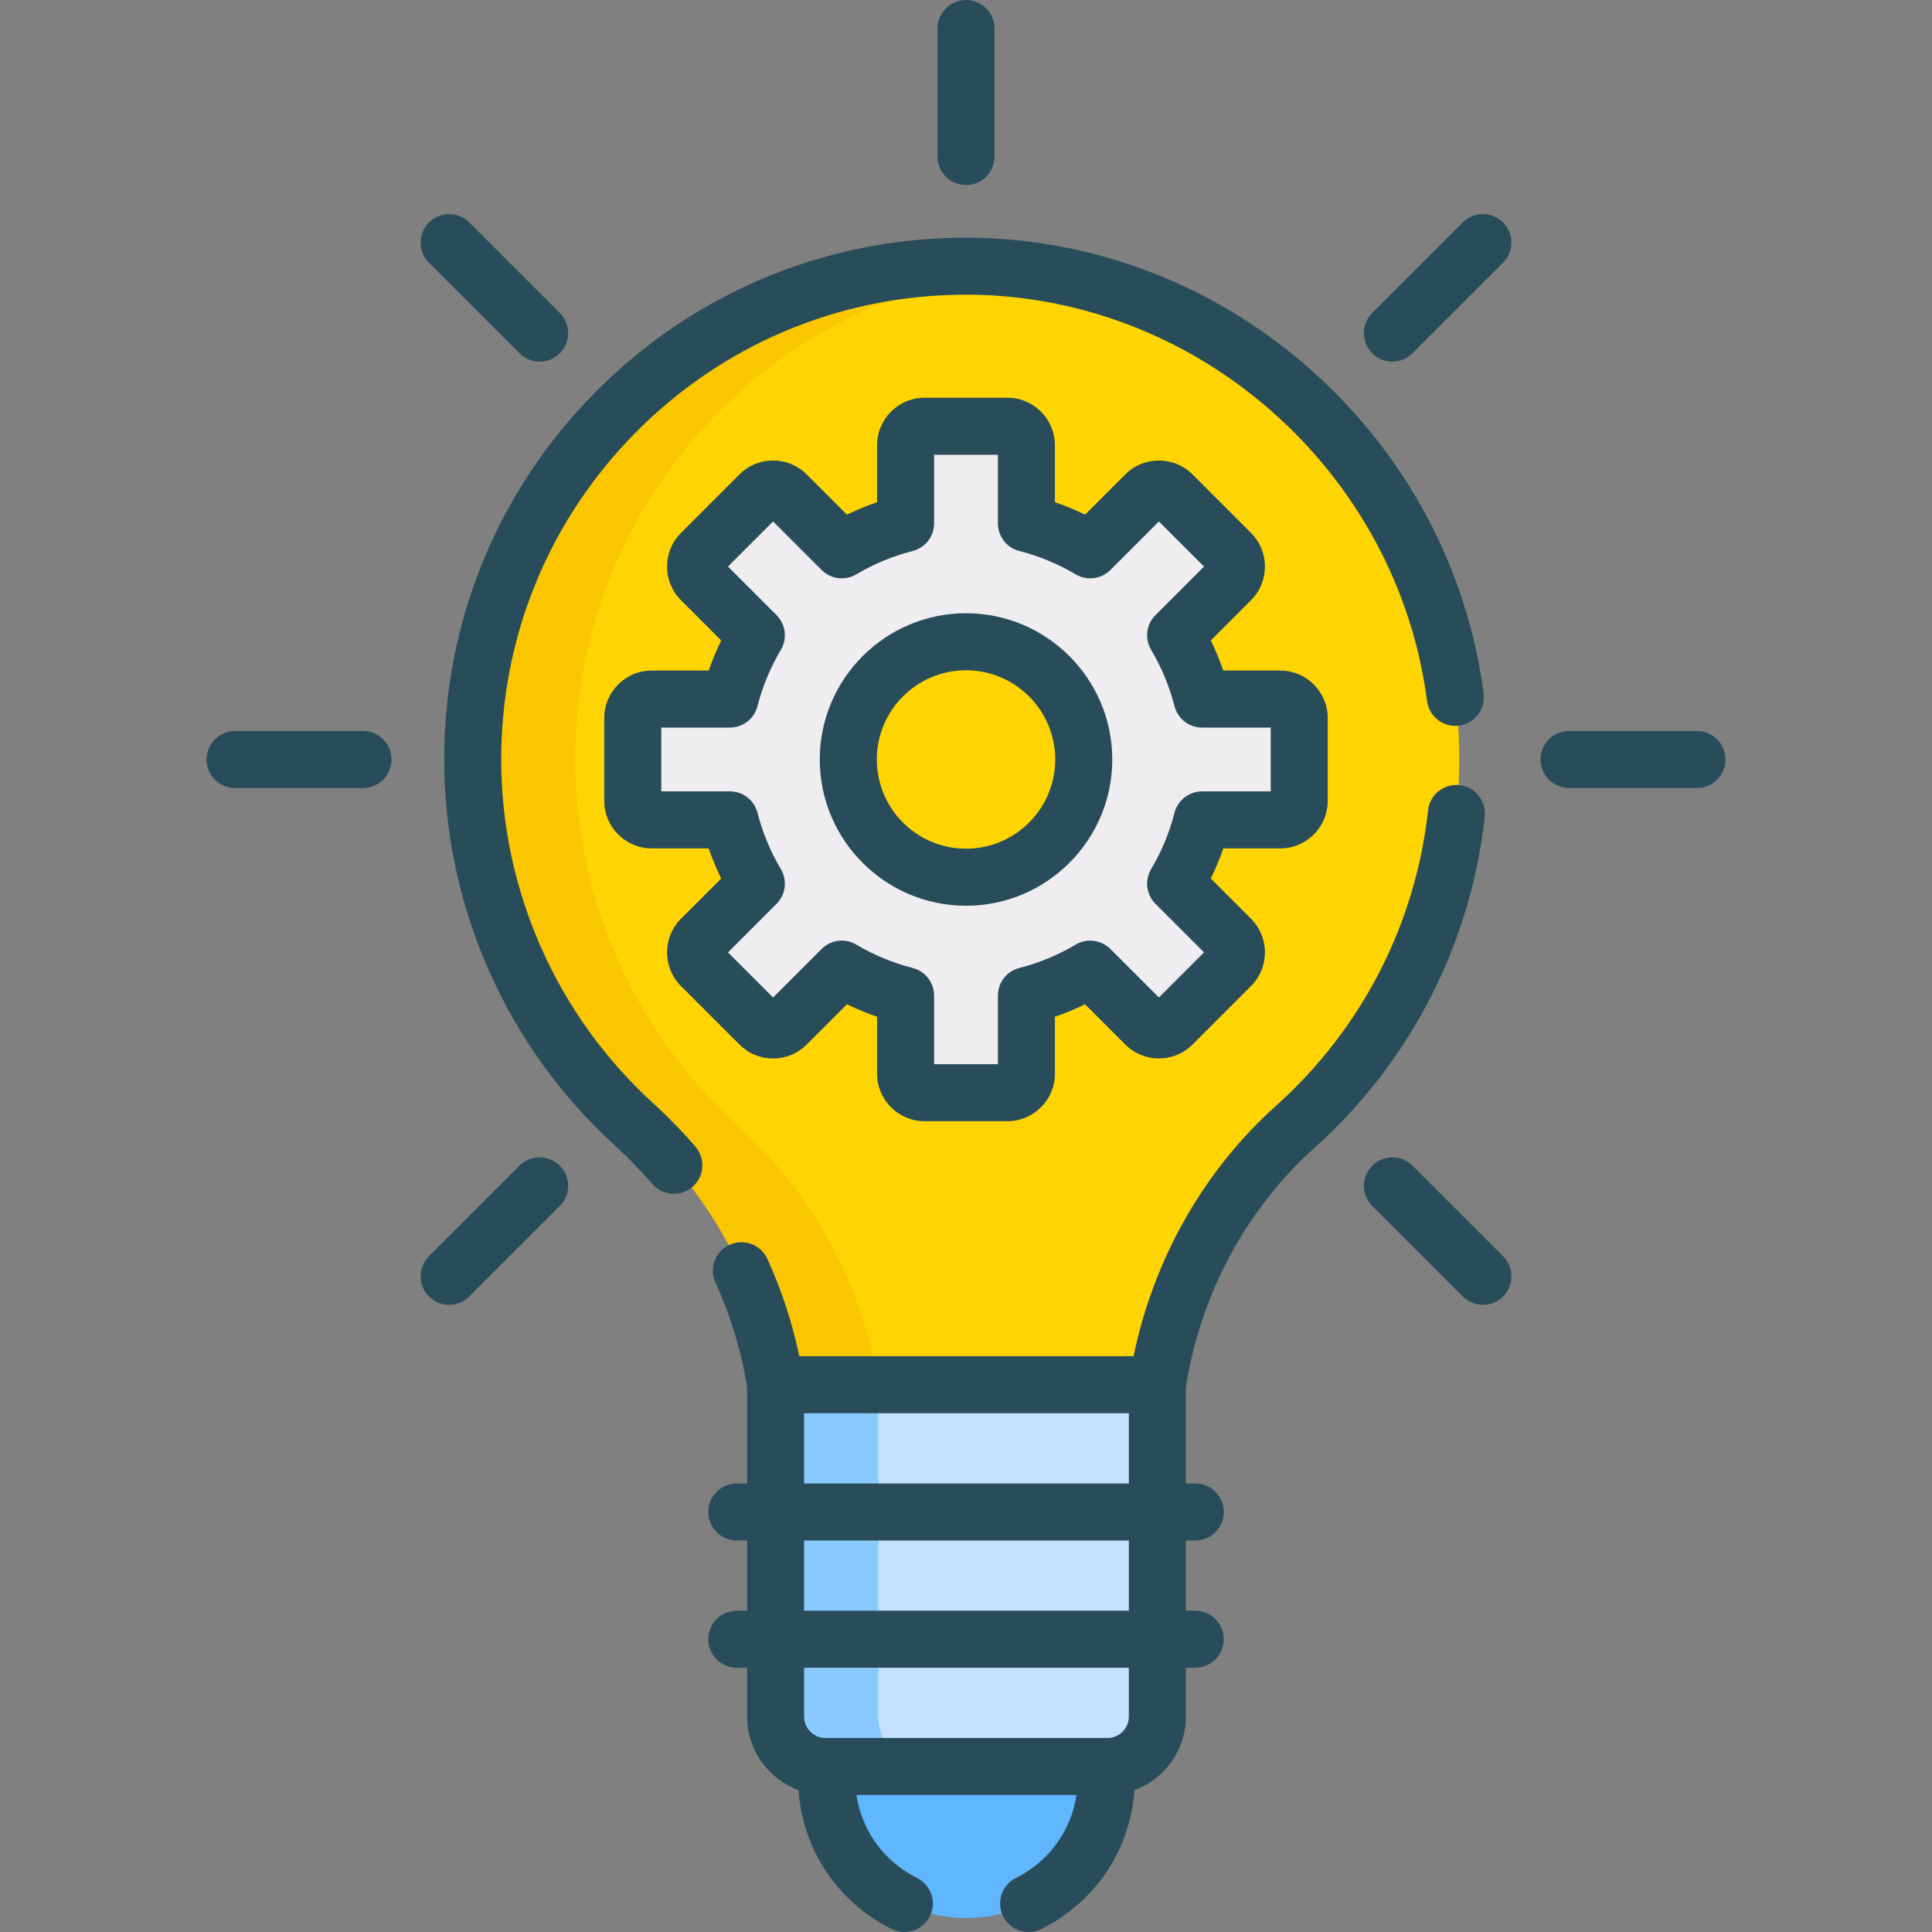
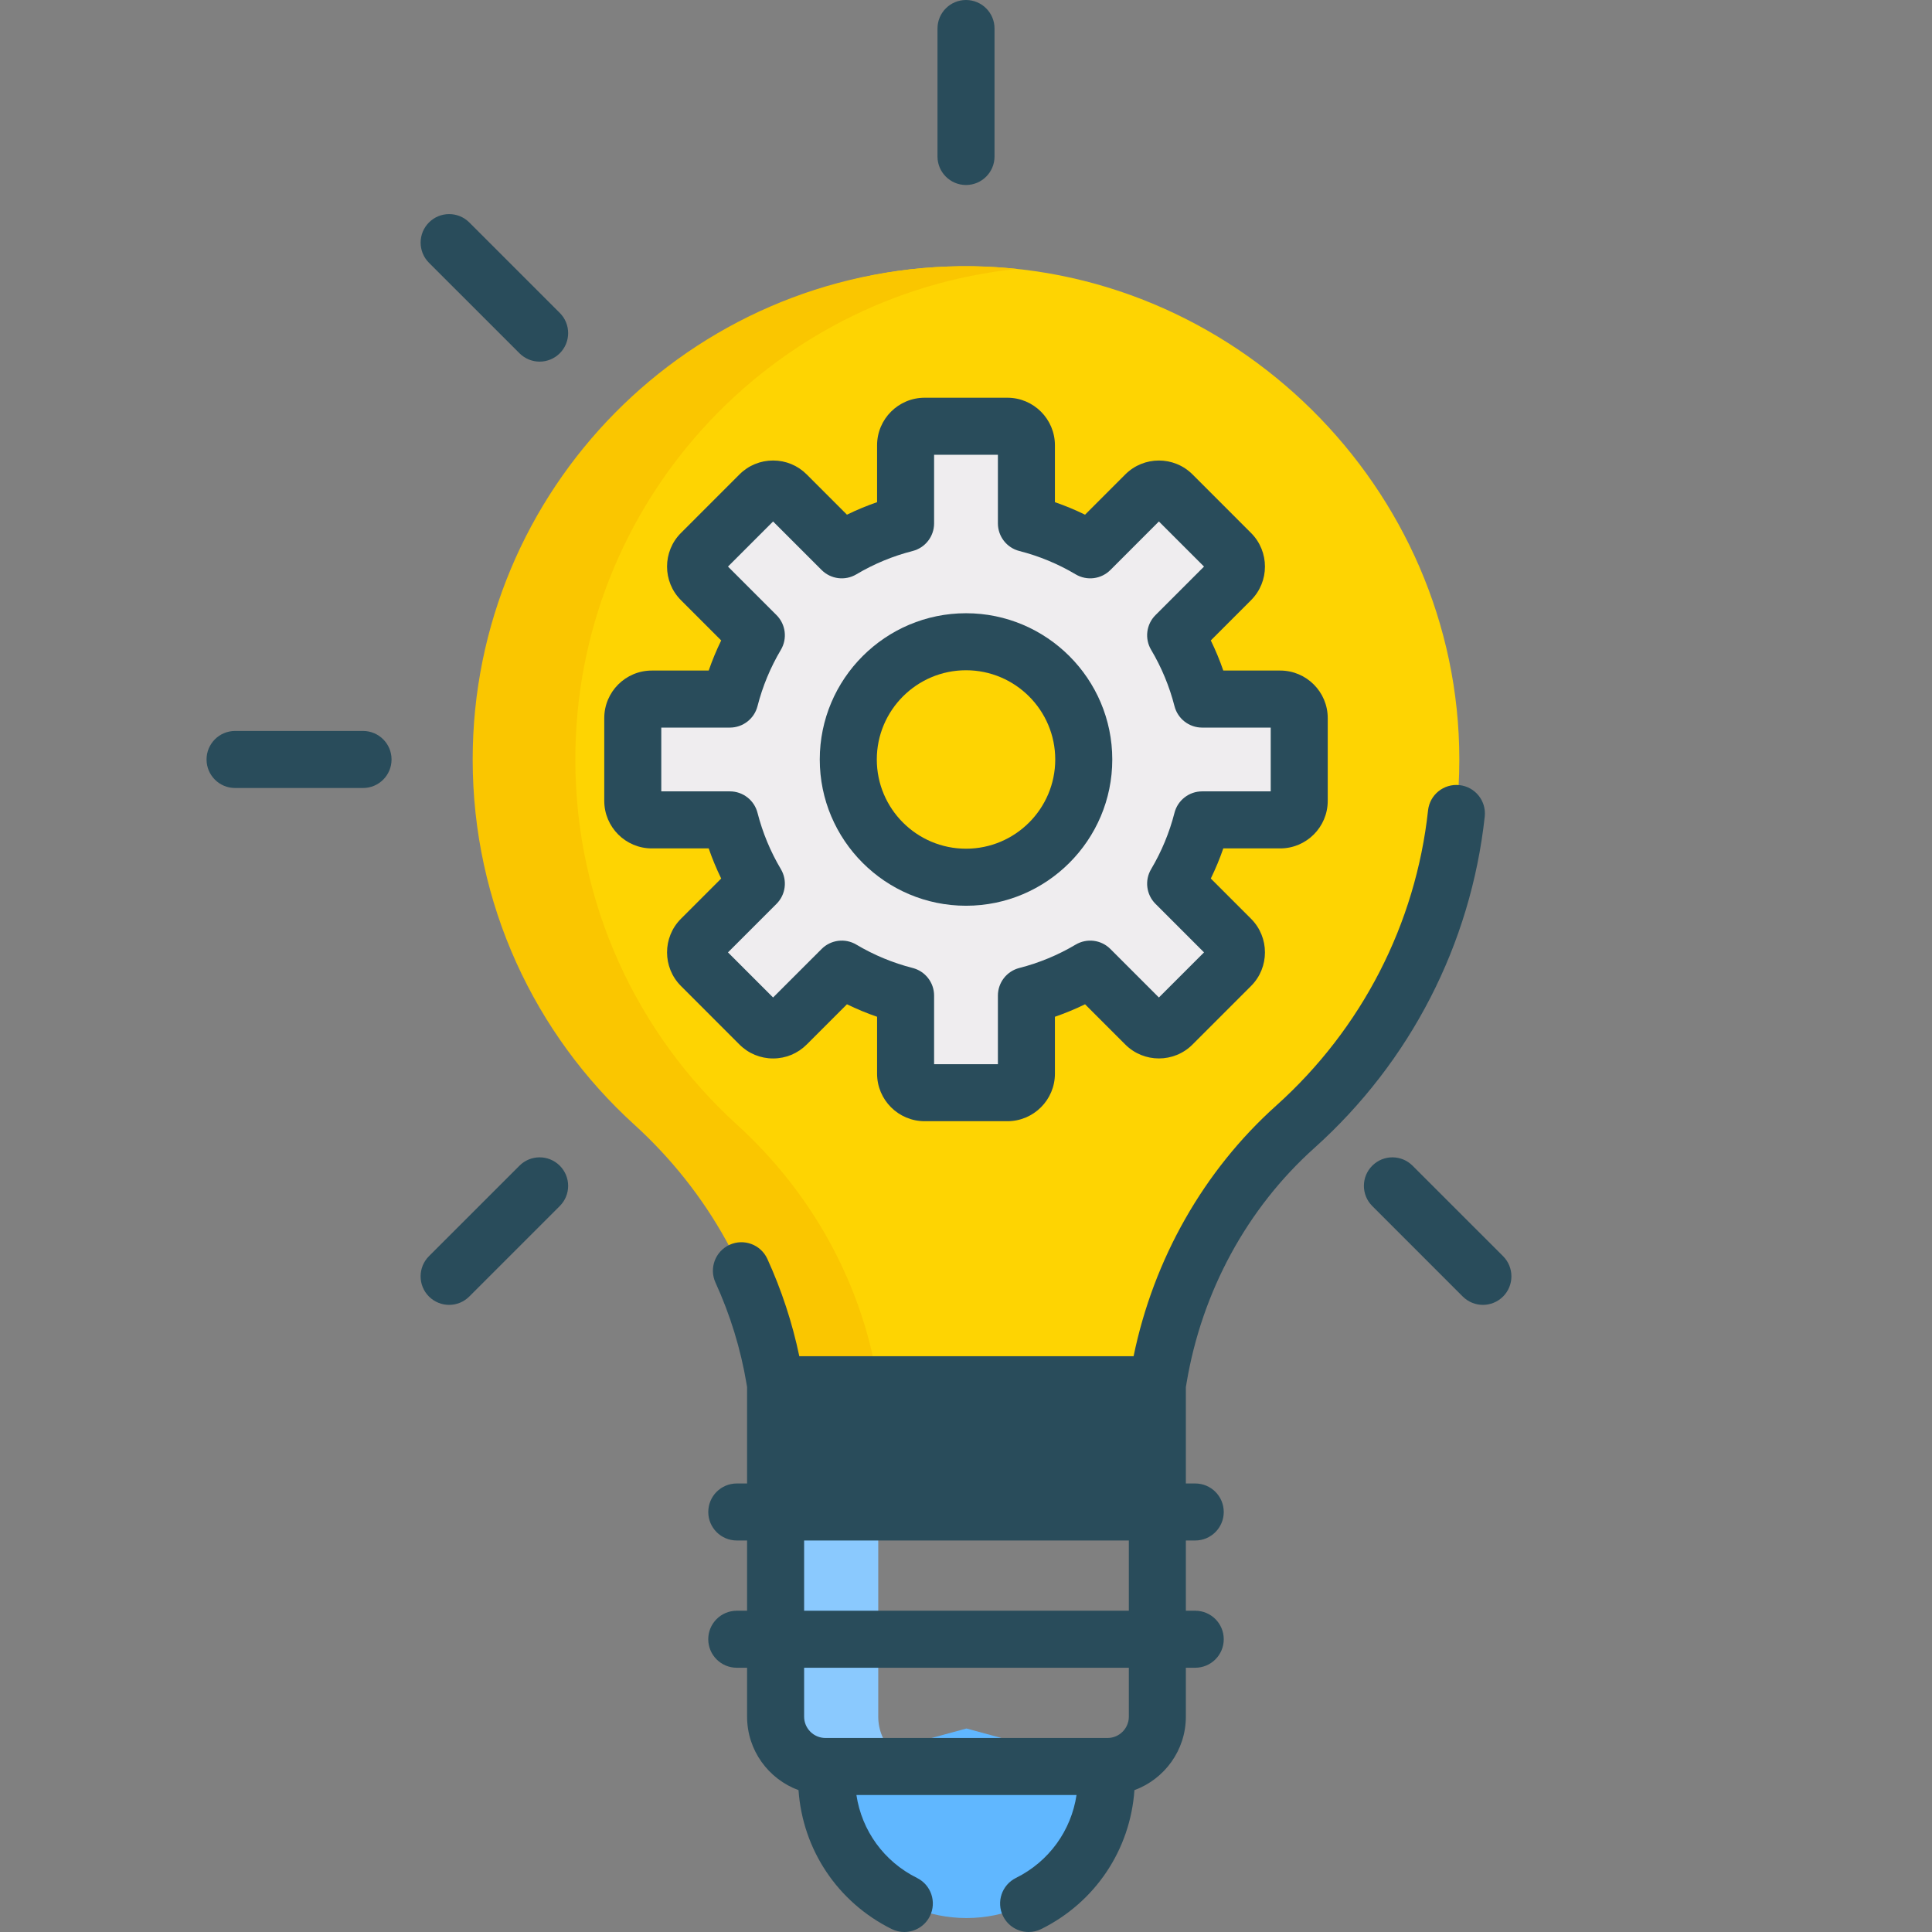
<svg xmlns="http://www.w3.org/2000/svg" width="90" height="90" viewBox="0 0 90 90" fill="none">
  <rect x="0" y="0" width="90" height="90" fill="#808080" stroke="none" />
  <g clip-path="url(#clip0)">
    <path d="M51.537 82.291L45.022 80.52L38.507 82.291V82.835C38.507 86.433 41.424 89.35 45.022 89.35C48.62 89.35 51.537 86.433 51.537 82.835V82.291Z" fill="#60B7FF" />
-     <path d="M40.223 82.292H51.592C52.874 82.292 53.914 81.252 53.914 79.969V64.507L45.022 62.736L37.901 64.507V79.969C37.901 81.252 38.94 82.292 40.223 82.292Z" fill="#C4E2FF" />
    <path d="M40.912 63.758V79.969C40.912 81.252 41.951 82.291 43.234 82.291H38.452C37.17 82.291 36.13 81.252 36.13 79.969V64.507L40.912 63.758Z" fill="#8AC9FE" />
    <path d="M23.791 35.381C23.791 22.787 32.151 12.559 44.708 12.403C57.387 12.245 67.981 22.702 67.981 35.381C67.981 42.179 65.029 48.287 60.337 52.494C56.936 55.544 54.719 59.695 53.966 64.2L53.914 64.507H36.13L36.087 64.247C35.32 59.664 34.752 55.512 31.314 52.385C26.692 48.182 23.791 42.121 23.791 35.381Z" fill="#FED402" />
    <path d="M44.707 12.403C45.606 12.392 46.493 12.436 47.367 12.528C35.81 13.735 26.801 23.505 26.801 35.381C26.801 42.121 29.703 48.182 34.324 52.385C37.763 55.512 40.101 59.663 40.868 64.248L40.911 64.507H36.129L36.086 64.248C35.319 59.664 32.981 55.512 29.543 52.385C24.921 48.182 22.019 42.121 22.019 35.381C22.019 22.787 32.15 12.559 44.707 12.403Z" fill="#FAC600" />
    <path d="M29.478 37.31V33.453C29.478 32.964 29.874 32.568 30.363 32.568H34.002C34.272 31.509 34.691 30.511 35.234 29.595L32.661 27.021C32.315 26.675 32.315 26.115 32.661 25.769L35.388 23.042C35.734 22.696 36.294 22.696 36.64 23.042L39.214 25.616C40.13 25.072 41.128 24.653 42.186 24.383V20.744C42.186 20.255 42.583 19.859 43.072 19.859H46.929C47.418 19.859 47.815 20.255 47.815 20.744V24.383C48.873 24.653 49.871 25.072 50.787 25.615L53.361 23.041C53.707 22.696 54.267 22.696 54.613 23.041L57.341 25.769C57.687 26.115 57.687 26.675 57.341 27.021L54.767 29.595C55.311 30.511 55.73 31.509 55.999 32.567H59.638C60.127 32.567 60.523 32.964 60.523 33.453V37.31C60.523 37.799 60.127 38.196 59.638 38.196H55.999C55.73 39.254 55.311 40.252 54.767 41.168L57.341 43.742C57.687 44.088 57.687 44.648 57.341 44.994L54.613 47.721C54.267 48.067 53.707 48.067 53.361 47.721L50.787 45.148C49.871 45.691 48.873 46.11 47.815 46.38V50.019C47.815 50.508 47.418 50.904 46.929 50.904H43.072C42.583 50.904 42.187 50.508 42.187 50.019V46.38C41.128 46.11 40.13 45.691 39.214 45.148L36.641 47.721C36.295 48.067 35.734 48.067 35.388 47.721L32.661 44.994C32.315 44.648 32.315 44.088 32.661 43.742L35.235 41.168C34.691 40.252 34.272 39.254 34.002 38.196H30.363C29.874 38.196 29.478 37.799 29.478 37.31ZM45.001 40.866C48.03 40.866 50.485 38.411 50.485 35.382C50.485 32.352 48.03 29.897 45.001 29.897C41.972 29.897 39.516 32.352 39.516 35.382C39.516 38.411 41.972 40.866 45.001 40.866Z" fill="#EFEDEF" />
    <path d="M45 8.618C44.267 8.618 43.672 8.023 43.672 7.29V1.328C43.672 0.595 44.267 0 45 0C45.734 0 46.329 0.595 46.329 1.328V7.29C46.329 8.023 45.734 8.618 45 8.618Z" fill="#294C5B" />
    <path d="M21.862 10.363L26.078 14.578C26.596 15.097 26.596 15.938 26.078 16.456C25.818 16.716 25.478 16.846 25.138 16.846C24.799 16.846 24.459 16.716 24.199 16.456L19.983 12.241C19.465 11.722 19.465 10.881 19.983 10.363C20.502 9.844 21.343 9.844 21.862 10.363Z" fill="#294C5B" />
    <path d="M65.803 54.303L70.019 58.518C70.537 59.037 70.537 59.878 70.019 60.397C69.759 60.656 69.419 60.786 69.079 60.786C68.74 60.786 68.4 60.656 68.14 60.397L63.925 56.181C63.406 55.663 63.406 54.821 63.925 54.303C64.443 53.784 65.284 53.784 65.803 54.303Z" fill="#294C5B" />
-     <path d="M65.803 16.456C65.544 16.716 65.204 16.846 64.864 16.846C64.524 16.846 64.184 16.716 63.925 16.456C63.406 15.938 63.406 15.097 63.925 14.578L68.14 10.363C68.659 9.844 69.5 9.844 70.019 10.363C70.537 10.881 70.537 11.722 70.019 12.241L65.803 16.456Z" fill="#294C5B" />
    <path d="M24.198 54.303C24.717 53.784 25.558 53.784 26.077 54.303C26.596 54.822 26.596 55.663 26.077 56.181L21.861 60.397C21.602 60.656 21.262 60.786 20.922 60.786C20.582 60.786 20.242 60.656 19.982 60.397C19.464 59.878 19.464 59.037 19.982 58.518L24.198 54.303Z" fill="#294C5B" />
-     <path d="M73.09 34.051H79.052C79.786 34.051 80.38 34.646 80.38 35.38C80.38 36.113 79.786 36.708 79.052 36.708H73.091C72.357 36.708 71.762 36.113 71.762 35.38C71.762 34.646 72.357 34.051 73.09 34.051Z" fill="#294C5B" />
    <path d="M10.95 34.051H16.912C17.645 34.051 18.24 34.646 18.24 35.38C18.24 36.113 17.645 36.708 16.912 36.708H10.95C10.216 36.708 9.622 36.113 9.622 35.38C9.622 34.646 10.216 34.051 10.95 34.051Z" fill="#294C5B" />
-     <path d="M34.322 71.762C33.588 71.762 32.994 71.167 32.994 70.434C32.994 69.7 33.588 69.106 34.322 69.106H34.802V64.616L34.777 64.465C34.506 62.843 34.019 61.256 33.33 59.748C33.025 59.081 33.319 58.293 33.986 57.988C34.653 57.683 35.441 57.977 35.746 58.644C36.411 60.1 36.909 61.622 37.235 63.178H52.807C53.739 58.65 56.077 54.529 59.45 51.504C63.435 47.93 65.948 43.046 66.524 37.751C66.603 37.021 67.258 36.495 67.988 36.574C68.718 36.653 69.244 37.309 69.165 38.038C68.518 43.985 65.697 49.47 61.224 53.481C58.099 56.283 55.987 60.167 55.276 64.417L55.242 64.616V69.106H55.678C56.412 69.106 57.007 69.7 57.007 70.434C57.007 71.167 56.412 71.762 55.678 71.762H55.242V75.034H55.678C56.412 75.034 57.007 75.628 57.007 76.362C57.007 77.096 56.412 77.69 55.678 77.69H55.242V79.968C55.242 81.54 54.242 82.879 52.846 83.392C52.653 86.164 51.028 88.609 48.508 89.861C48.318 89.956 48.117 90 47.918 90C47.429 90 46.959 89.73 46.727 89.263C46.401 88.606 46.669 87.808 47.326 87.482C48.866 86.717 49.899 85.278 50.149 83.618H39.895C40.145 85.278 41.178 86.717 42.718 87.482C43.375 87.808 43.643 88.606 43.317 89.262C43.085 89.729 42.615 90 42.126 90C41.928 90 41.726 89.955 41.536 89.861C39.016 88.609 37.392 86.164 37.198 83.392C35.802 82.879 34.802 81.54 34.802 79.968V77.69H34.322C33.588 77.69 32.993 77.095 32.993 76.362C32.993 75.628 33.588 75.034 34.322 75.034H34.802V71.762H34.322ZM52.587 65.834H37.459V69.106H52.587V65.834ZM37.459 79.968C37.459 80.516 37.904 80.962 38.453 80.962H51.592C52.14 80.962 52.586 80.516 52.586 79.968V77.69H37.459V79.968ZM37.459 75.034H52.586V71.762H37.459V75.034Z" fill="#294C5B" />
+     <path d="M34.322 71.762C33.588 71.762 32.994 71.167 32.994 70.434C32.994 69.7 33.588 69.106 34.322 69.106H34.802V64.616L34.777 64.465C34.506 62.843 34.019 61.256 33.33 59.748C33.025 59.081 33.319 58.293 33.986 57.988C34.653 57.683 35.441 57.977 35.746 58.644C36.411 60.1 36.909 61.622 37.235 63.178H52.807C53.739 58.65 56.077 54.529 59.45 51.504C63.435 47.93 65.948 43.046 66.524 37.751C66.603 37.021 67.258 36.495 67.988 36.574C68.718 36.653 69.244 37.309 69.165 38.038C68.518 43.985 65.697 49.47 61.224 53.481C58.099 56.283 55.987 60.167 55.276 64.417L55.242 64.616V69.106H55.678C56.412 69.106 57.007 69.7 57.007 70.434C57.007 71.167 56.412 71.762 55.678 71.762H55.242V75.034H55.678C56.412 75.034 57.007 75.628 57.007 76.362C57.007 77.096 56.412 77.69 55.678 77.69H55.242V79.968C55.242 81.54 54.242 82.879 52.846 83.392C52.653 86.164 51.028 88.609 48.508 89.861C48.318 89.956 48.117 90 47.918 90C47.429 90 46.959 89.73 46.727 89.263C46.401 88.606 46.669 87.808 47.326 87.482C48.866 86.717 49.899 85.278 50.149 83.618H39.895C40.145 85.278 41.178 86.717 42.718 87.482C43.375 87.808 43.643 88.606 43.317 89.262C43.085 89.729 42.615 90 42.126 90C41.928 90 41.726 89.955 41.536 89.861C39.016 88.609 37.392 86.164 37.198 83.392C35.802 82.879 34.802 81.54 34.802 79.968V77.69H34.322C33.588 77.69 32.993 77.095 32.993 76.362C32.993 75.628 33.588 75.034 34.322 75.034H34.802V71.762H34.322ZM52.587 65.834H37.459V69.106V65.834ZM37.459 79.968C37.459 80.516 37.904 80.962 38.453 80.962H51.592C52.14 80.962 52.586 80.516 52.586 79.968V77.69H37.459V79.968ZM37.459 75.034H52.586V71.762H37.459V75.034Z" fill="#294C5B" />
    <path d="M45.001 42.193C41.244 42.193 38.188 39.136 38.188 35.38C38.188 31.623 41.245 28.567 45.001 28.567C48.758 28.567 51.814 31.623 51.814 35.38C51.814 39.136 48.758 42.193 45.001 42.193ZM45.001 31.223C42.709 31.223 40.845 33.088 40.845 35.38C40.845 37.672 42.709 39.536 45.001 39.536C47.293 39.536 49.157 37.672 49.157 35.38C49.157 33.088 47.293 31.223 45.001 31.223Z" fill="#294C5B" />
    <path d="M59.637 31.237C60.858 31.237 61.851 32.23 61.851 33.451V37.308C61.851 38.529 60.858 39.522 59.637 39.522H56.986C56.821 40.001 56.626 40.469 56.404 40.925L58.279 42.8C59.142 43.664 59.142 45.068 58.279 45.931L55.552 48.658C54.689 49.522 53.284 49.522 52.421 48.658L50.546 46.783C50.09 47.006 49.621 47.2 49.142 47.365V50.017C49.142 51.237 48.149 52.23 46.929 52.23H43.072C41.851 52.23 40.858 51.237 40.858 50.017V47.365C40.379 47.2 39.91 47.006 39.454 46.783L37.579 48.658C37.161 49.077 36.605 49.307 36.014 49.307C35.422 49.307 34.866 49.077 34.448 48.659L31.721 45.931C30.858 45.068 30.858 43.664 31.721 42.8L33.596 40.925C33.374 40.469 33.179 40.001 33.014 39.522H30.363C29.142 39.522 28.149 38.529 28.149 37.308V33.451C28.149 32.23 29.142 31.237 30.363 31.237H33.014C33.179 30.758 33.374 30.29 33.596 29.834L31.721 27.958C30.858 27.095 30.858 25.691 31.721 24.828L34.448 22.1C34.866 21.682 35.422 21.452 36.014 21.452C36.605 21.452 37.161 21.682 37.579 22.1L39.454 23.976C39.91 23.753 40.379 23.559 40.858 23.393V20.742C40.858 19.521 41.851 18.528 43.072 18.528H46.929C48.149 18.528 49.142 19.521 49.142 20.742V23.393C49.621 23.559 50.09 23.753 50.546 23.976L52.421 22.1C53.284 21.237 54.689 21.237 55.552 22.1L58.279 24.828C59.142 25.691 59.142 27.095 58.279 27.958L56.404 29.834C56.626 30.29 56.821 30.758 56.986 31.237H59.637V31.237ZM53.827 28.654L56.088 26.393L53.986 24.292L51.726 26.553C51.296 26.982 50.631 27.066 50.108 26.755C49.288 26.268 48.405 25.902 47.486 25.668C46.897 25.518 46.486 24.988 46.486 24.38V21.185H43.514V24.38C43.514 24.988 43.103 25.517 42.514 25.668C41.595 25.902 40.712 26.268 39.892 26.755C39.369 27.066 38.704 26.982 38.274 26.553L36.013 24.292L33.912 26.393L36.173 28.654C36.602 29.083 36.686 29.749 36.376 30.271C35.889 31.092 35.523 31.974 35.288 32.894C35.138 33.482 34.608 33.894 34.001 33.894H30.805V36.865H34.001C34.608 36.865 35.138 37.277 35.288 37.865C35.523 38.785 35.889 39.667 36.376 40.488C36.686 41.01 36.602 41.676 36.173 42.105L33.912 44.366L36.013 46.467L38.274 44.207C38.704 43.777 39.37 43.693 39.892 44.004C40.712 44.491 41.594 44.857 42.514 45.092C43.102 45.242 43.514 45.771 43.514 46.379V49.574H46.486V46.379C46.486 45.771 46.897 45.242 47.486 45.092C48.405 44.857 49.288 44.491 50.108 44.004C50.631 43.694 51.296 43.777 51.726 44.207L53.986 46.467L56.088 44.366L53.827 42.105C53.398 41.676 53.314 41.01 53.624 40.488C54.111 39.667 54.477 38.785 54.712 37.865C54.862 37.277 55.392 36.865 55.999 36.865H59.195V33.894H55.999C55.392 33.894 54.862 33.482 54.712 32.894C54.477 31.974 54.111 31.092 53.624 30.271C53.314 29.749 53.398 29.083 53.827 28.654Z" fill="#294C5B" />
-     <path d="M27.71 18.293C32.232 13.717 38.263 11.153 44.691 11.073C50.648 11.001 56.425 13.153 60.966 17.139C65.466 21.088 68.359 26.478 69.112 32.315C69.206 33.043 68.692 33.709 67.965 33.802C67.237 33.896 66.571 33.383 66.477 32.655C65.807 27.459 63.227 22.658 59.214 19.135C55.167 15.583 50.015 13.66 44.724 13.729C38.999 13.8 33.627 16.084 29.599 20.16C25.568 24.239 23.348 29.644 23.348 35.38C23.348 41.464 25.932 47.304 30.437 51.401C31.13 52.032 31.79 52.711 32.398 53.419C32.876 53.976 32.812 54.814 32.255 55.292C32.004 55.507 31.697 55.612 31.391 55.612C31.017 55.612 30.645 55.455 30.382 55.149C29.845 54.524 29.262 53.924 28.649 53.366C23.592 48.767 20.691 42.211 20.691 35.38C20.691 28.94 23.184 22.872 27.71 18.293Z" fill="#294C5B" />
  </g>
  <defs>
    <clipPath id="clip0">
      <rect width="90" height="90" fill="white" transform="matrix(-1 0 0 1 90 0)" />
    </clipPath>
  </defs>
</svg>